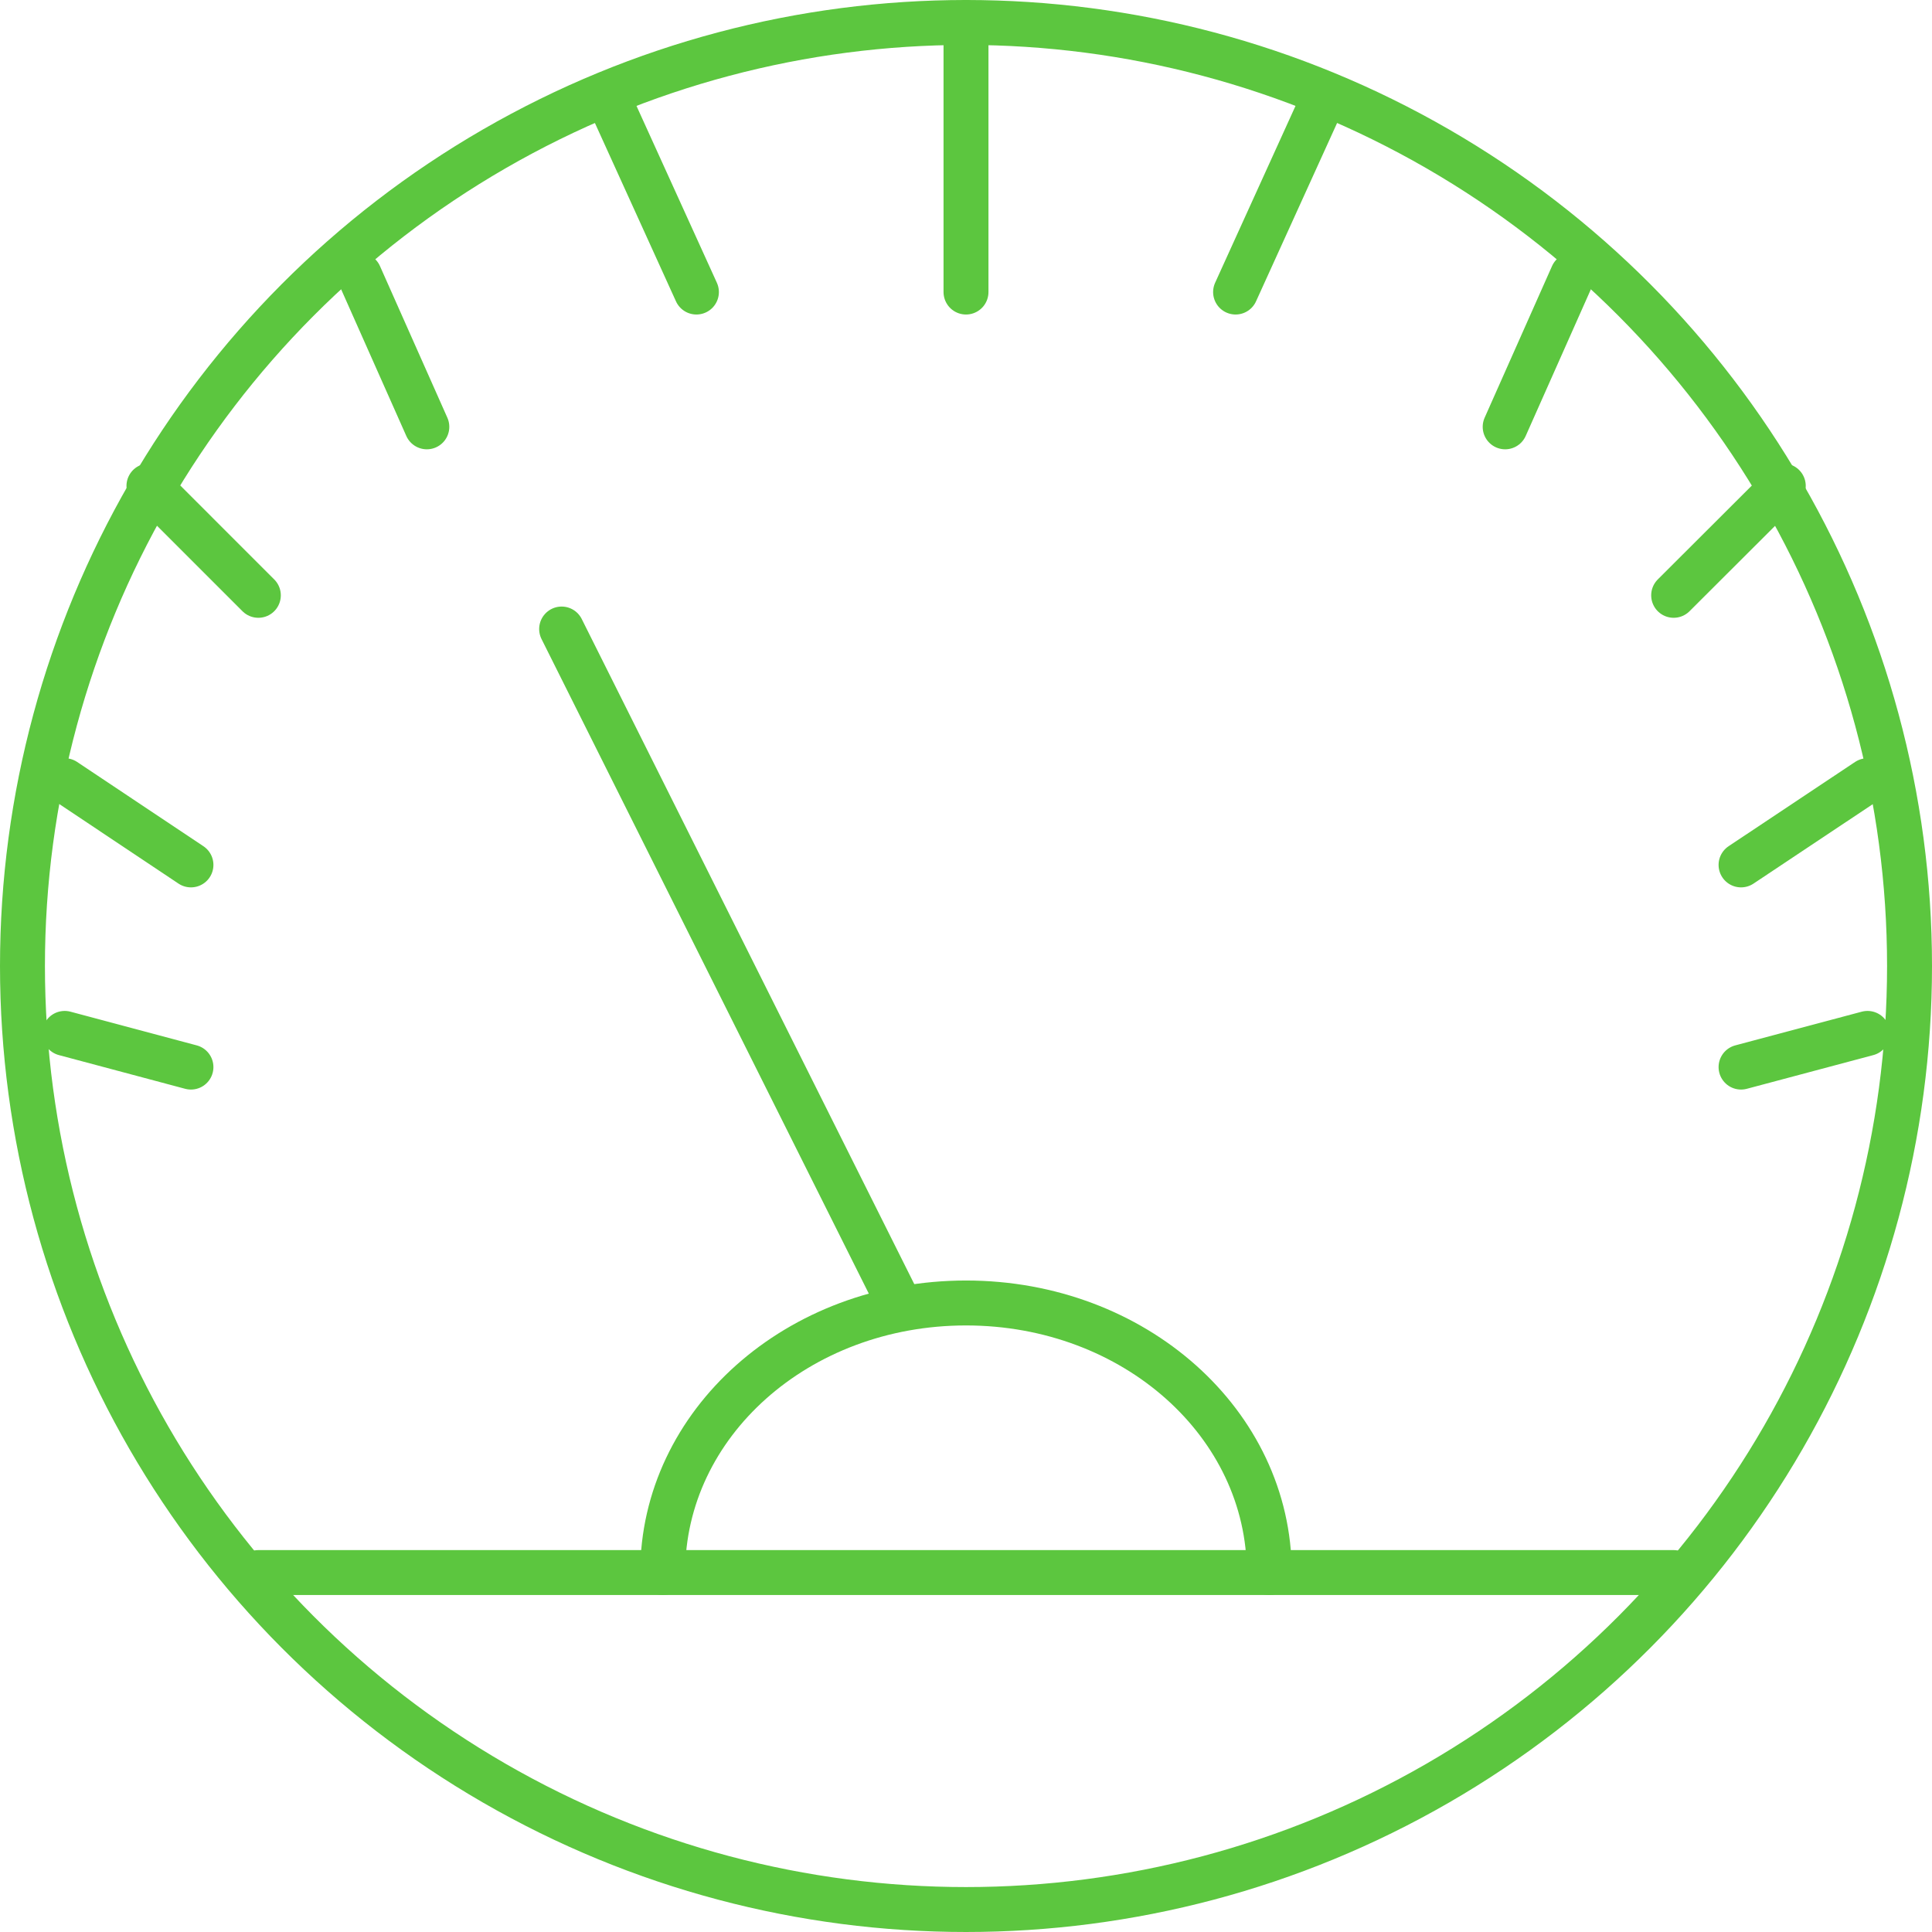
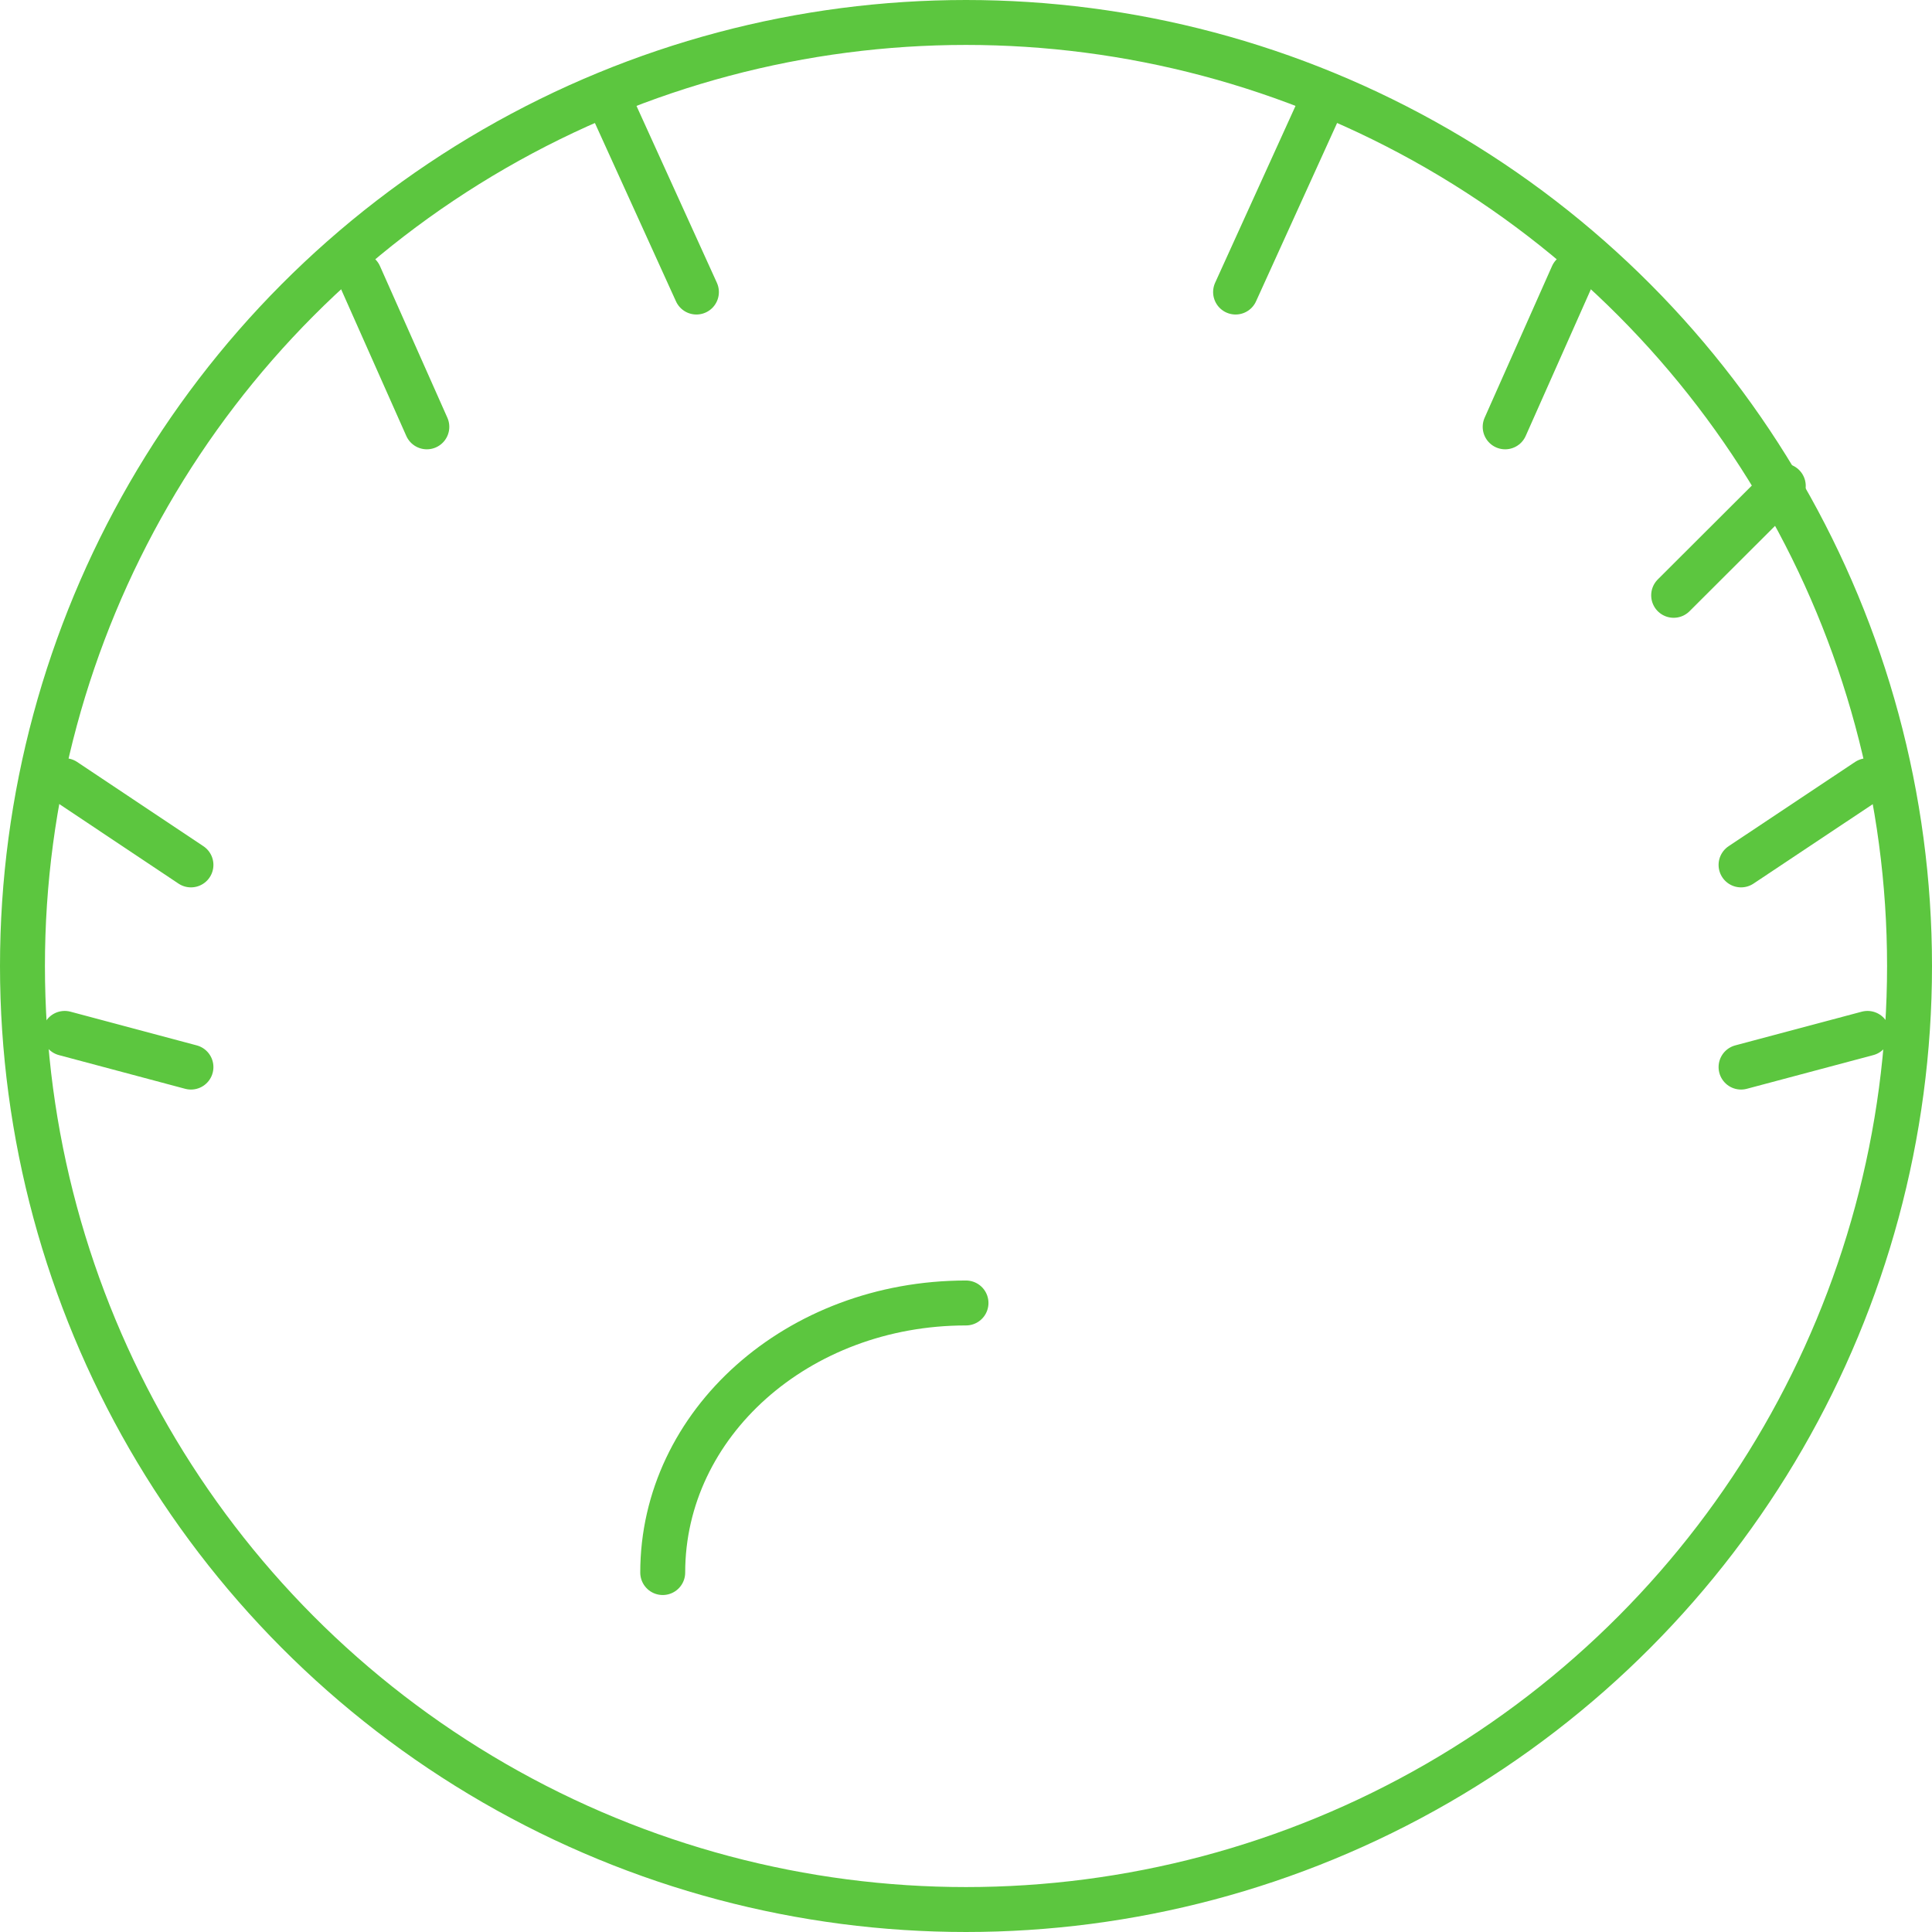
<svg xmlns="http://www.w3.org/2000/svg" viewBox="0 0 86 86">
  <defs>
    <style>.cls-1{fill:none;stroke:#5cc63f;stroke-linecap:round;stroke-linejoin:round;stroke-width:2px;}</style>
  </defs>
  <title>pro_09</title>
  <g id="Layer_2" data-name="Layer 2">
    <g id="Layer_1-2" data-name="Layer 1">
      <circle class="cls-1" cx="43" cy="43" r="42" />
-       <line class="cls-1" x1="11.5" y1="70" x2="74.5" y2="70" />
-       <path class="cls-1" d="M29.5,70c0-6.63,6-12,13.5-12s13.5,5.37,13.5,12" />
-       <line class="cls-1" x1="40" y1="58" x2="25" y2="28" />
-       <line class="cls-1" x1="43" y1="1" x2="43" y2="13" />
+       <path class="cls-1" d="M29.5,70c0-6.63,6-12,13.5-12" />
      <line class="cls-1" x1="16" y1="12.25" x2="19" y2="19" />
      <line class="cls-1" x1="31" y1="13" x2="27.25" y2="4.75" />
-       <line class="cls-1" x1="6.63" y1="21.63" x2="11.5" y2="26.5" />
      <line class="cls-1" x1="2.88" y1="34.75" x2="8.5" y2="38.5" />
      <line class="cls-1" x1="2.88" y1="46" x2="8.5" y2="47.5" />
      <line class="cls-1" x1="70" y1="12.25" x2="67" y2="19" />
      <line class="cls-1" x1="55" y1="13" x2="58.75" y2="4.75" />
      <line class="cls-1" x1="79.38" y1="21.63" x2="74.5" y2="26.5" />
      <line class="cls-1" x1="83.13" y1="34.75" x2="77.5" y2="38.5" />
      <line class="cls-1" x1="83.13" y1="46" x2="77.5" y2="47.5" />
    </g>
  </g>
</svg>